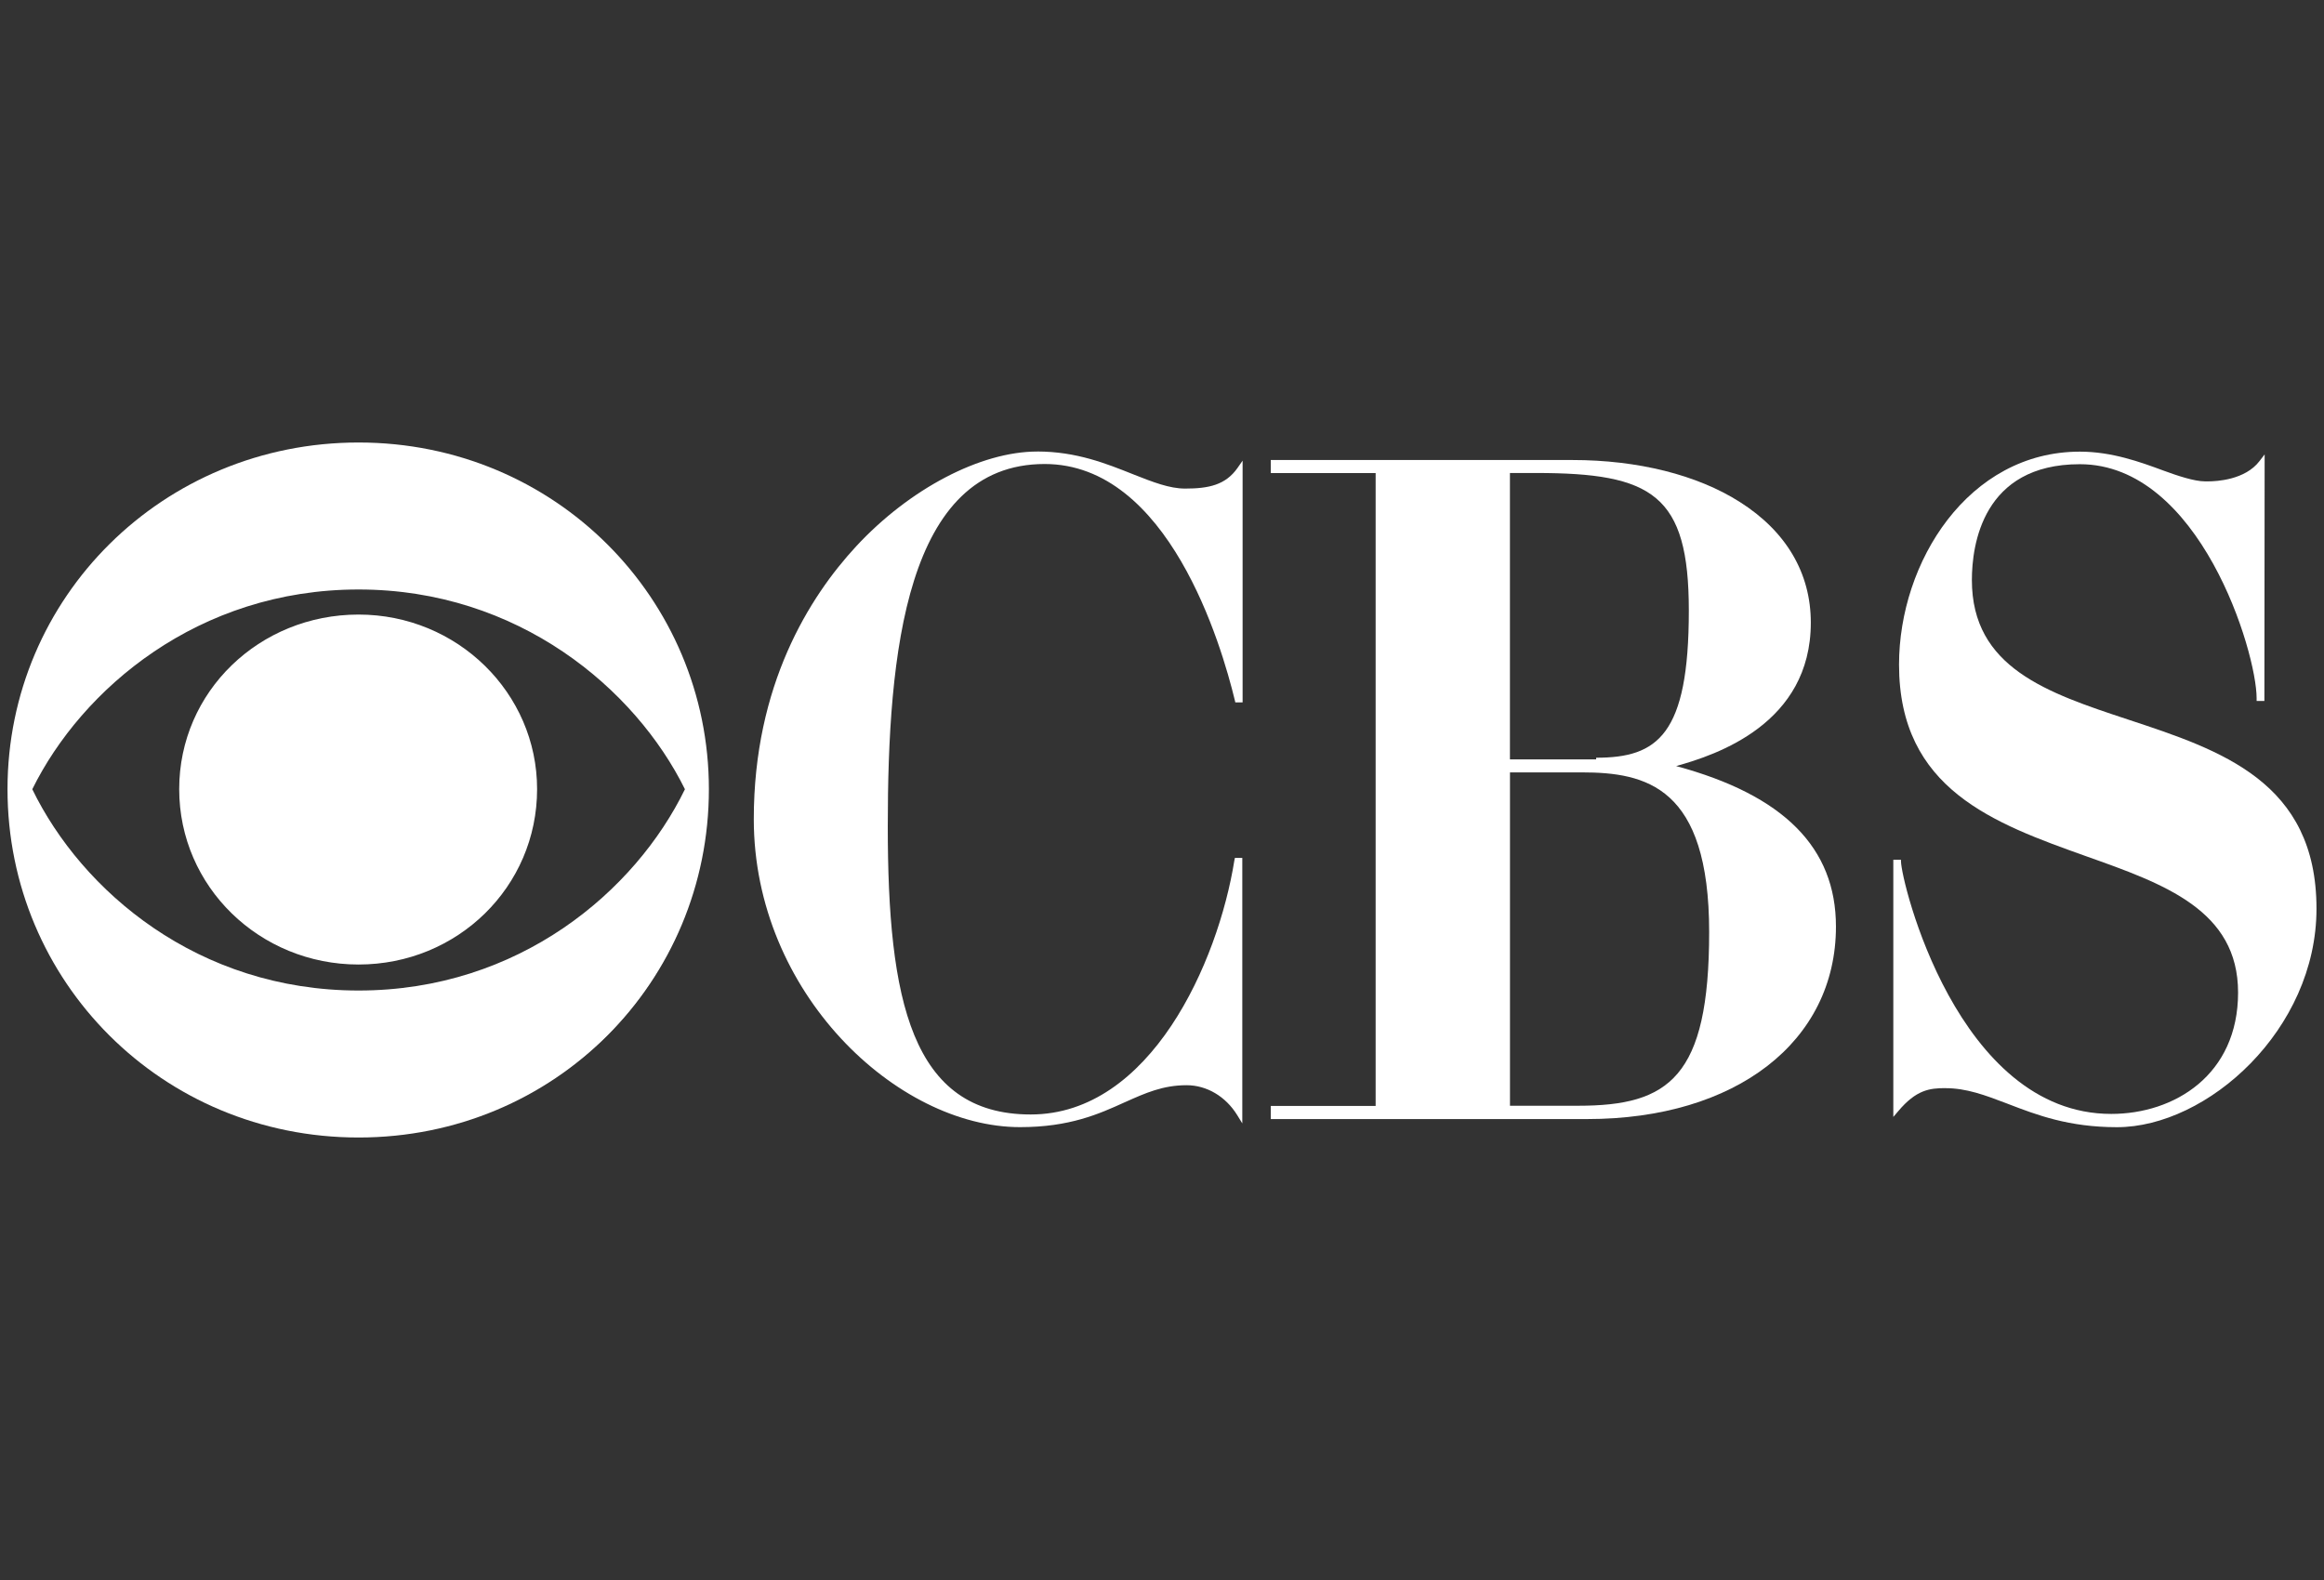
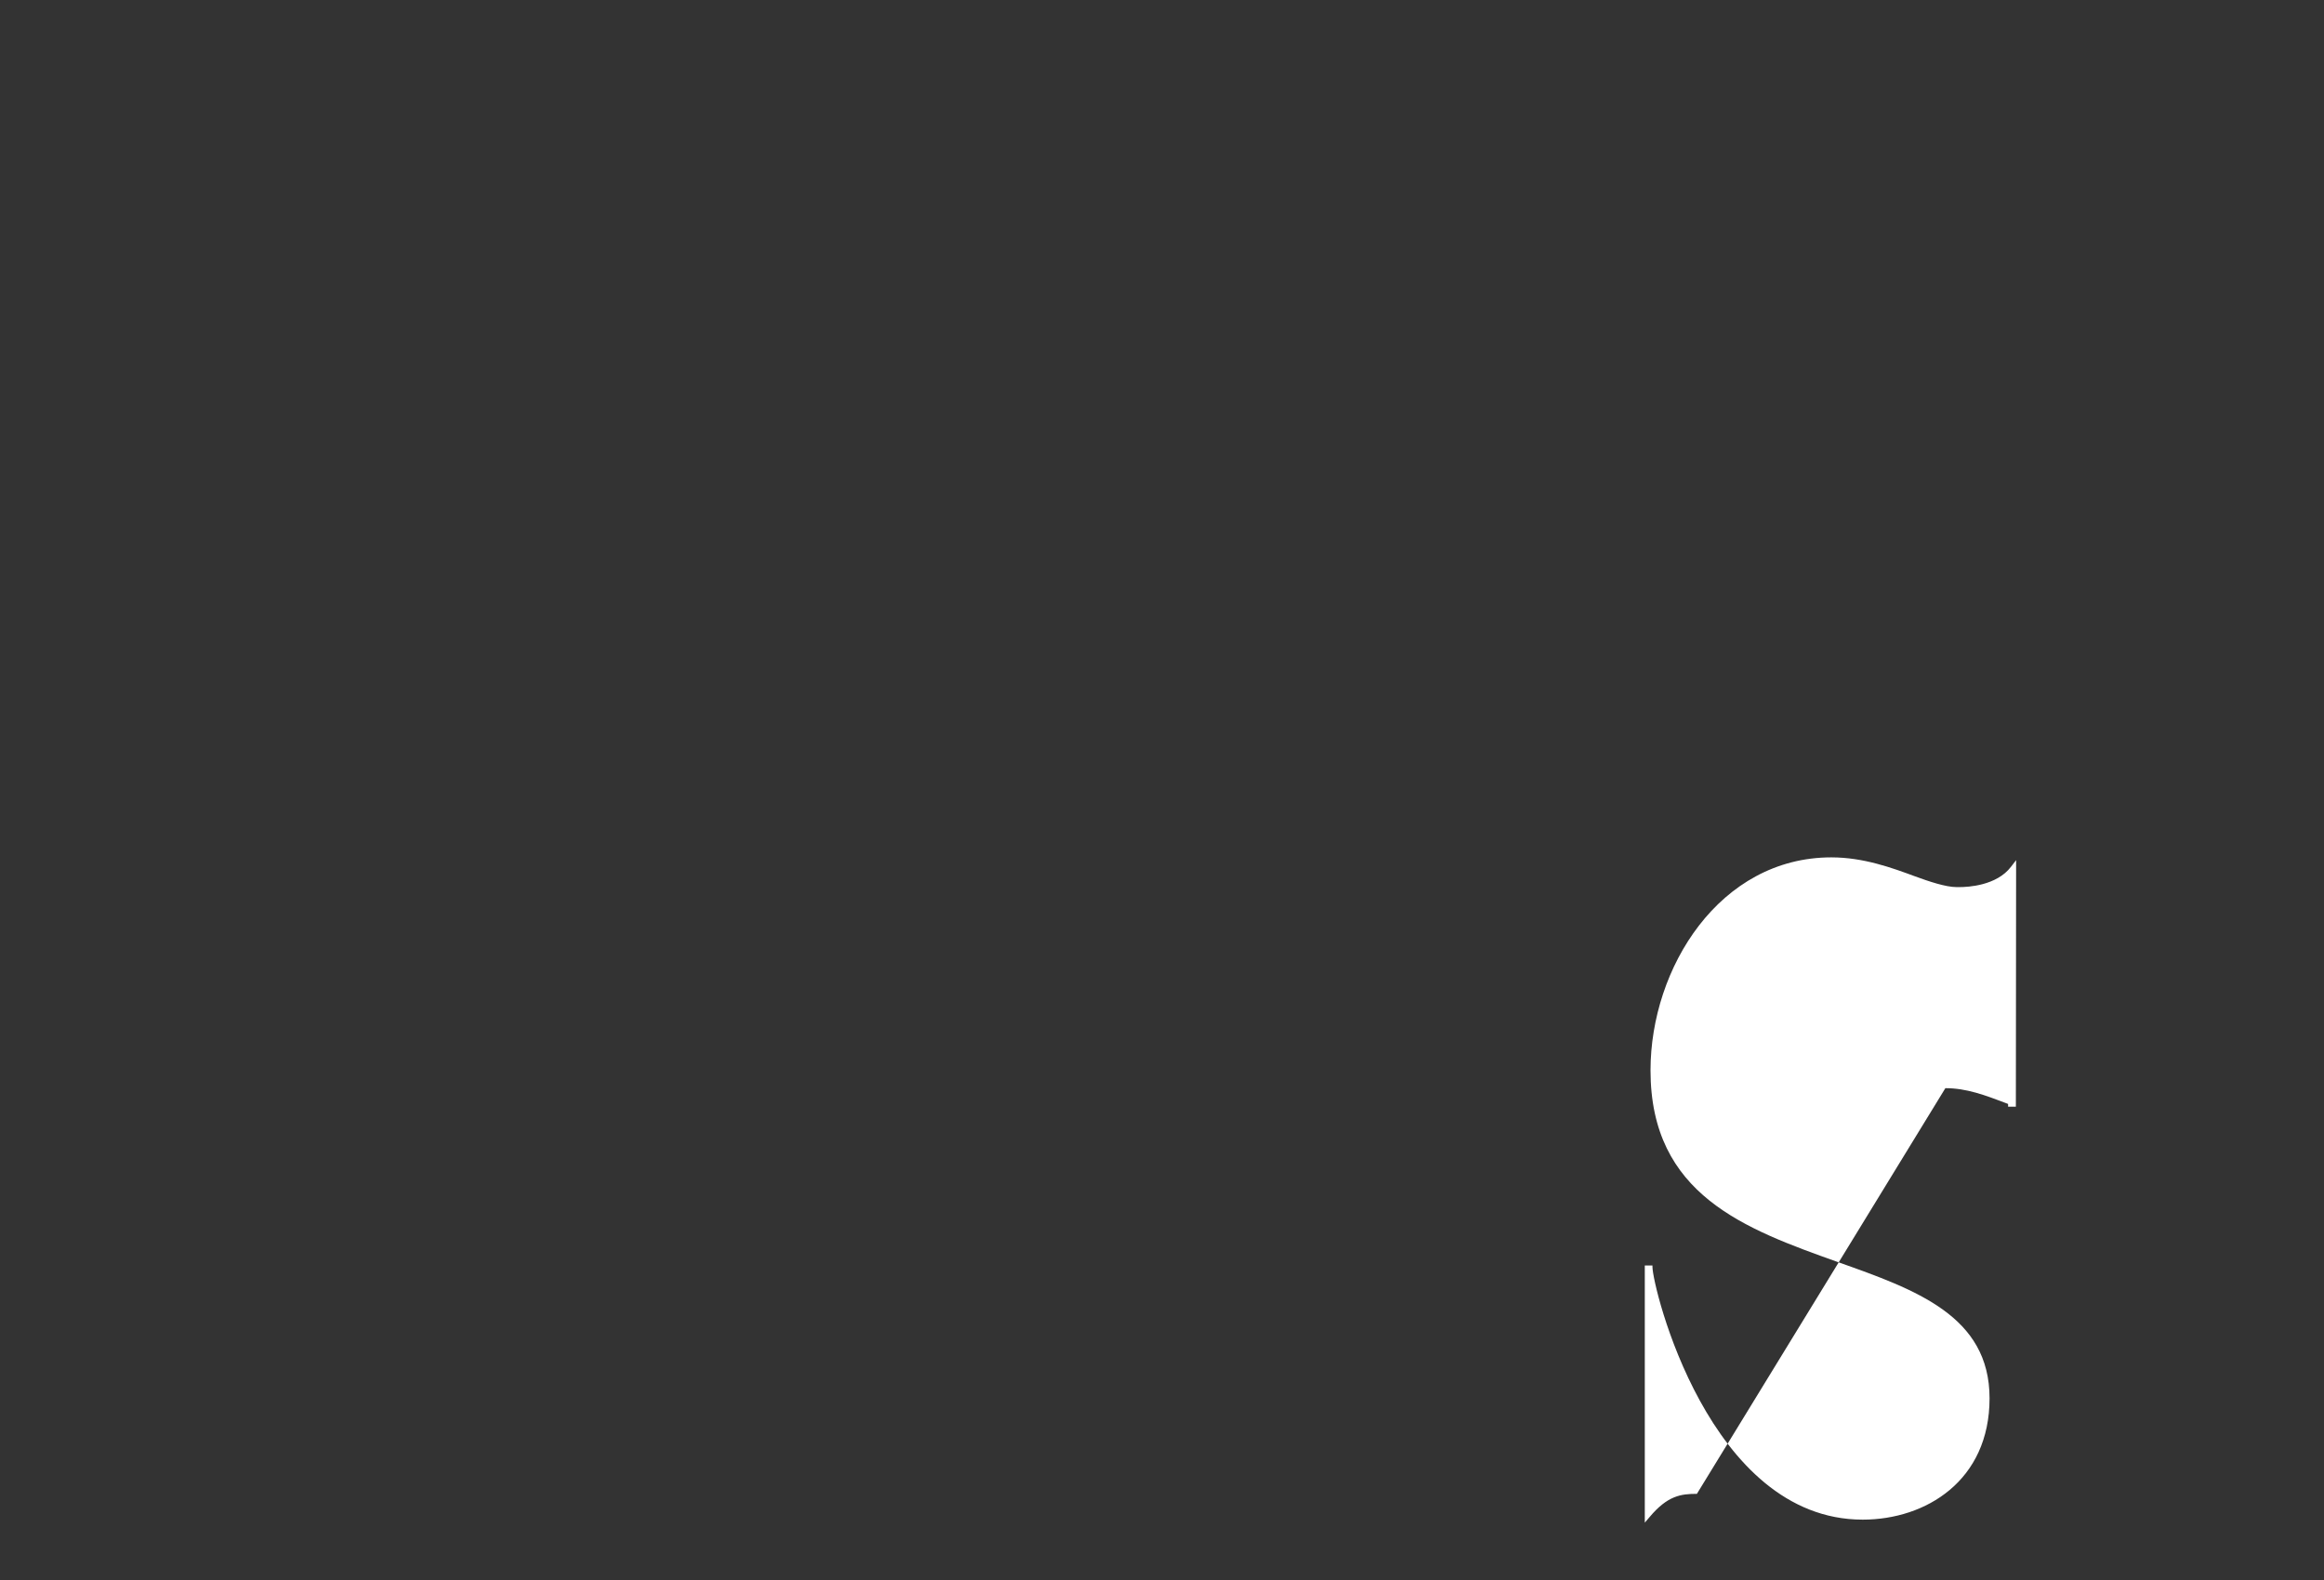
<svg xmlns="http://www.w3.org/2000/svg" id="CBS" viewBox="0 0 454.94 309.37">
  <rect x="0" y="0" width="454.94" height="309.37" fill="#333333" stroke="none" />
  <defs>
    <style>
      .cls-1 {
        fill: #fff;
        stroke-width: 0px;
      }
    </style>
  </defs>
-   <path class="cls-1" d="M138.77,154.53c0,37.62-30.09,68.19-68.58,68.19S1.47,192.13,1.47,154.53s30.45-67.89,68.72-67.89c38.49,0,68.58,30.6,68.58,67.89M6.32,154.53c9.71,19.97,32.45,39.41,63.87,39.41s54.19-19.47,63.89-39.41c-9.71-19.64-32.61-39.11-63.89-39.11-31.42,0-54.17,19.47-63.87,39.11M105.14,154.51c0,19.12-15.58,34.34-34.95,34.34s-35.11-15.23-35.11-34.34,15.72-34.18,35.11-34.18c19.36,0,34.95,15.37,34.95,34.18" />
-   <path class="cls-1" d="M70.22,222.47c-37.75,0-68.46-30.48-68.46-67.93s30.71-67.63,68.46-67.63,68.32,30.34,68.32,67.63c-.02,38.09-30.02,67.93-68.32,67.93ZM70.22,115.17c-33.02,0-55.16,21.14-64.11,39.25,8.87,18.48,31,39.79,64.11,39.79s55.26-21.31,64.13-39.55c-8.94-18.34-31.12-39.48-64.13-39.48ZM70.19,188.59c-19.22,0-34.85-15.3-34.85-34.08s15.63-33.92,34.85-33.92,34.71,15.23,34.71,33.92c-.02,18.79-15.58,34.08-34.71,34.08Z" />
-   <path class="cls-1" d="M203.03,88.41c-11.06,0-24.98,7.28-35.44,18.57-9.14,9.88-20.03,27.16-20.03,53.41,0,33.97,28.02,60.3,52.12,60.3,9.71,0,15.44-2.57,20.48-4.86l.12-.05c3.95-1.77,7.37-3.3,12.01-3.3,3.93,0,7.64,2.19,9.9,5.85l1,1.63v-51.98h-1.45l-.1.47c-3.19,19.99-16.44,49.76-39.87,49.76s-27.98-22.56-27.98-56.41,3.5-70.95,30.71-70.95c24.24,0,34.61,35.43,37.23,46.27l.09.4h1.43v-47.33l-.98,1.41c-2.35,3.37-5.68,4.06-10.27,4.06-3.07,0-6.3-1.27-10.01-2.73l-.17-.07c-5.21-2.07-11.09-4.46-18.79-4.46Z" />
-   <path class="cls-1" d="M328.15,149.98c7.83-2.17,26.33-8.27,26.33-28.07,0-9.71-4.83-17.89-13.92-23.64-8.33-5.3-19.96-8.2-32.73-8.2h-59.07v2.55h20.53v123.92h-20.53v2.57h61.92c29.14,0,48.72-15.16,48.72-37.69,0-15.46-10.23-25.74-31.26-31.42M312.45,148.69h-16.87v-56.08h5.09c22.81,0,29.93,4.22,29.93,26.94,0,24.35-6.11,28.81-18.13,28.81M295.59,151.23h14.01c12.63,0,24.98,2.76,24.98,31.26s-7.9,34.01-25.62,34.01h-13.37v-65.27Z" />
-   <path class="cls-1" d="M380.82,213.06c4.16,0,7.75,1.37,11.92,2.95l.36.14c5.59,2.15,11.87,4.55,21.31,4.55,17.7,0,39.06-19.09,39.06-42.78,0-24.87-18.74-31.04-36.87-37.03-15.75-5.21-30.59-10.11-30.59-27.32,0-6.81,2.07-22.68,21.13-22.68,23.48,0,34.61,36.75,34.61,45.82v.54h1.52l.05-48.28-1,1.3c-2.81,3.7-8.42,3.98-10.08,3.98h-.59c-2.12,0-5.47-1.13-8.16-2.12-4.47-1.65-10.04-3.7-16.34-3.7-21.86,0-35.4,21.64-35.4,41.7,0,24.44,18.63,31.09,36.66,37.53,15.27,5.42,29.71,10.54,29.71,26.68s-12.47,23.76-24.83,23.76c-30.14,0-41.16-45.64-41.16-49.48v-.28h-1.5v50.35l.95-1.11c3.52-4.2,6.16-4.53,9.25-4.53Z" />
+   <path class="cls-1" d="M380.82,213.06c4.16,0,7.75,1.37,11.92,2.95l.36.14v.54h1.52l.05-48.28-1,1.3c-2.81,3.7-8.42,3.98-10.08,3.98h-.59c-2.12,0-5.47-1.13-8.16-2.12-4.47-1.65-10.04-3.7-16.34-3.7-21.86,0-35.4,21.64-35.4,41.7,0,24.44,18.63,31.09,36.66,37.53,15.27,5.42,29.71,10.54,29.71,26.68s-12.47,23.76-24.83,23.76c-30.14,0-41.16-45.64-41.16-49.48v-.28h-1.5v50.35l.95-1.11c3.52-4.2,6.16-4.53,9.25-4.53Z" />
</svg>